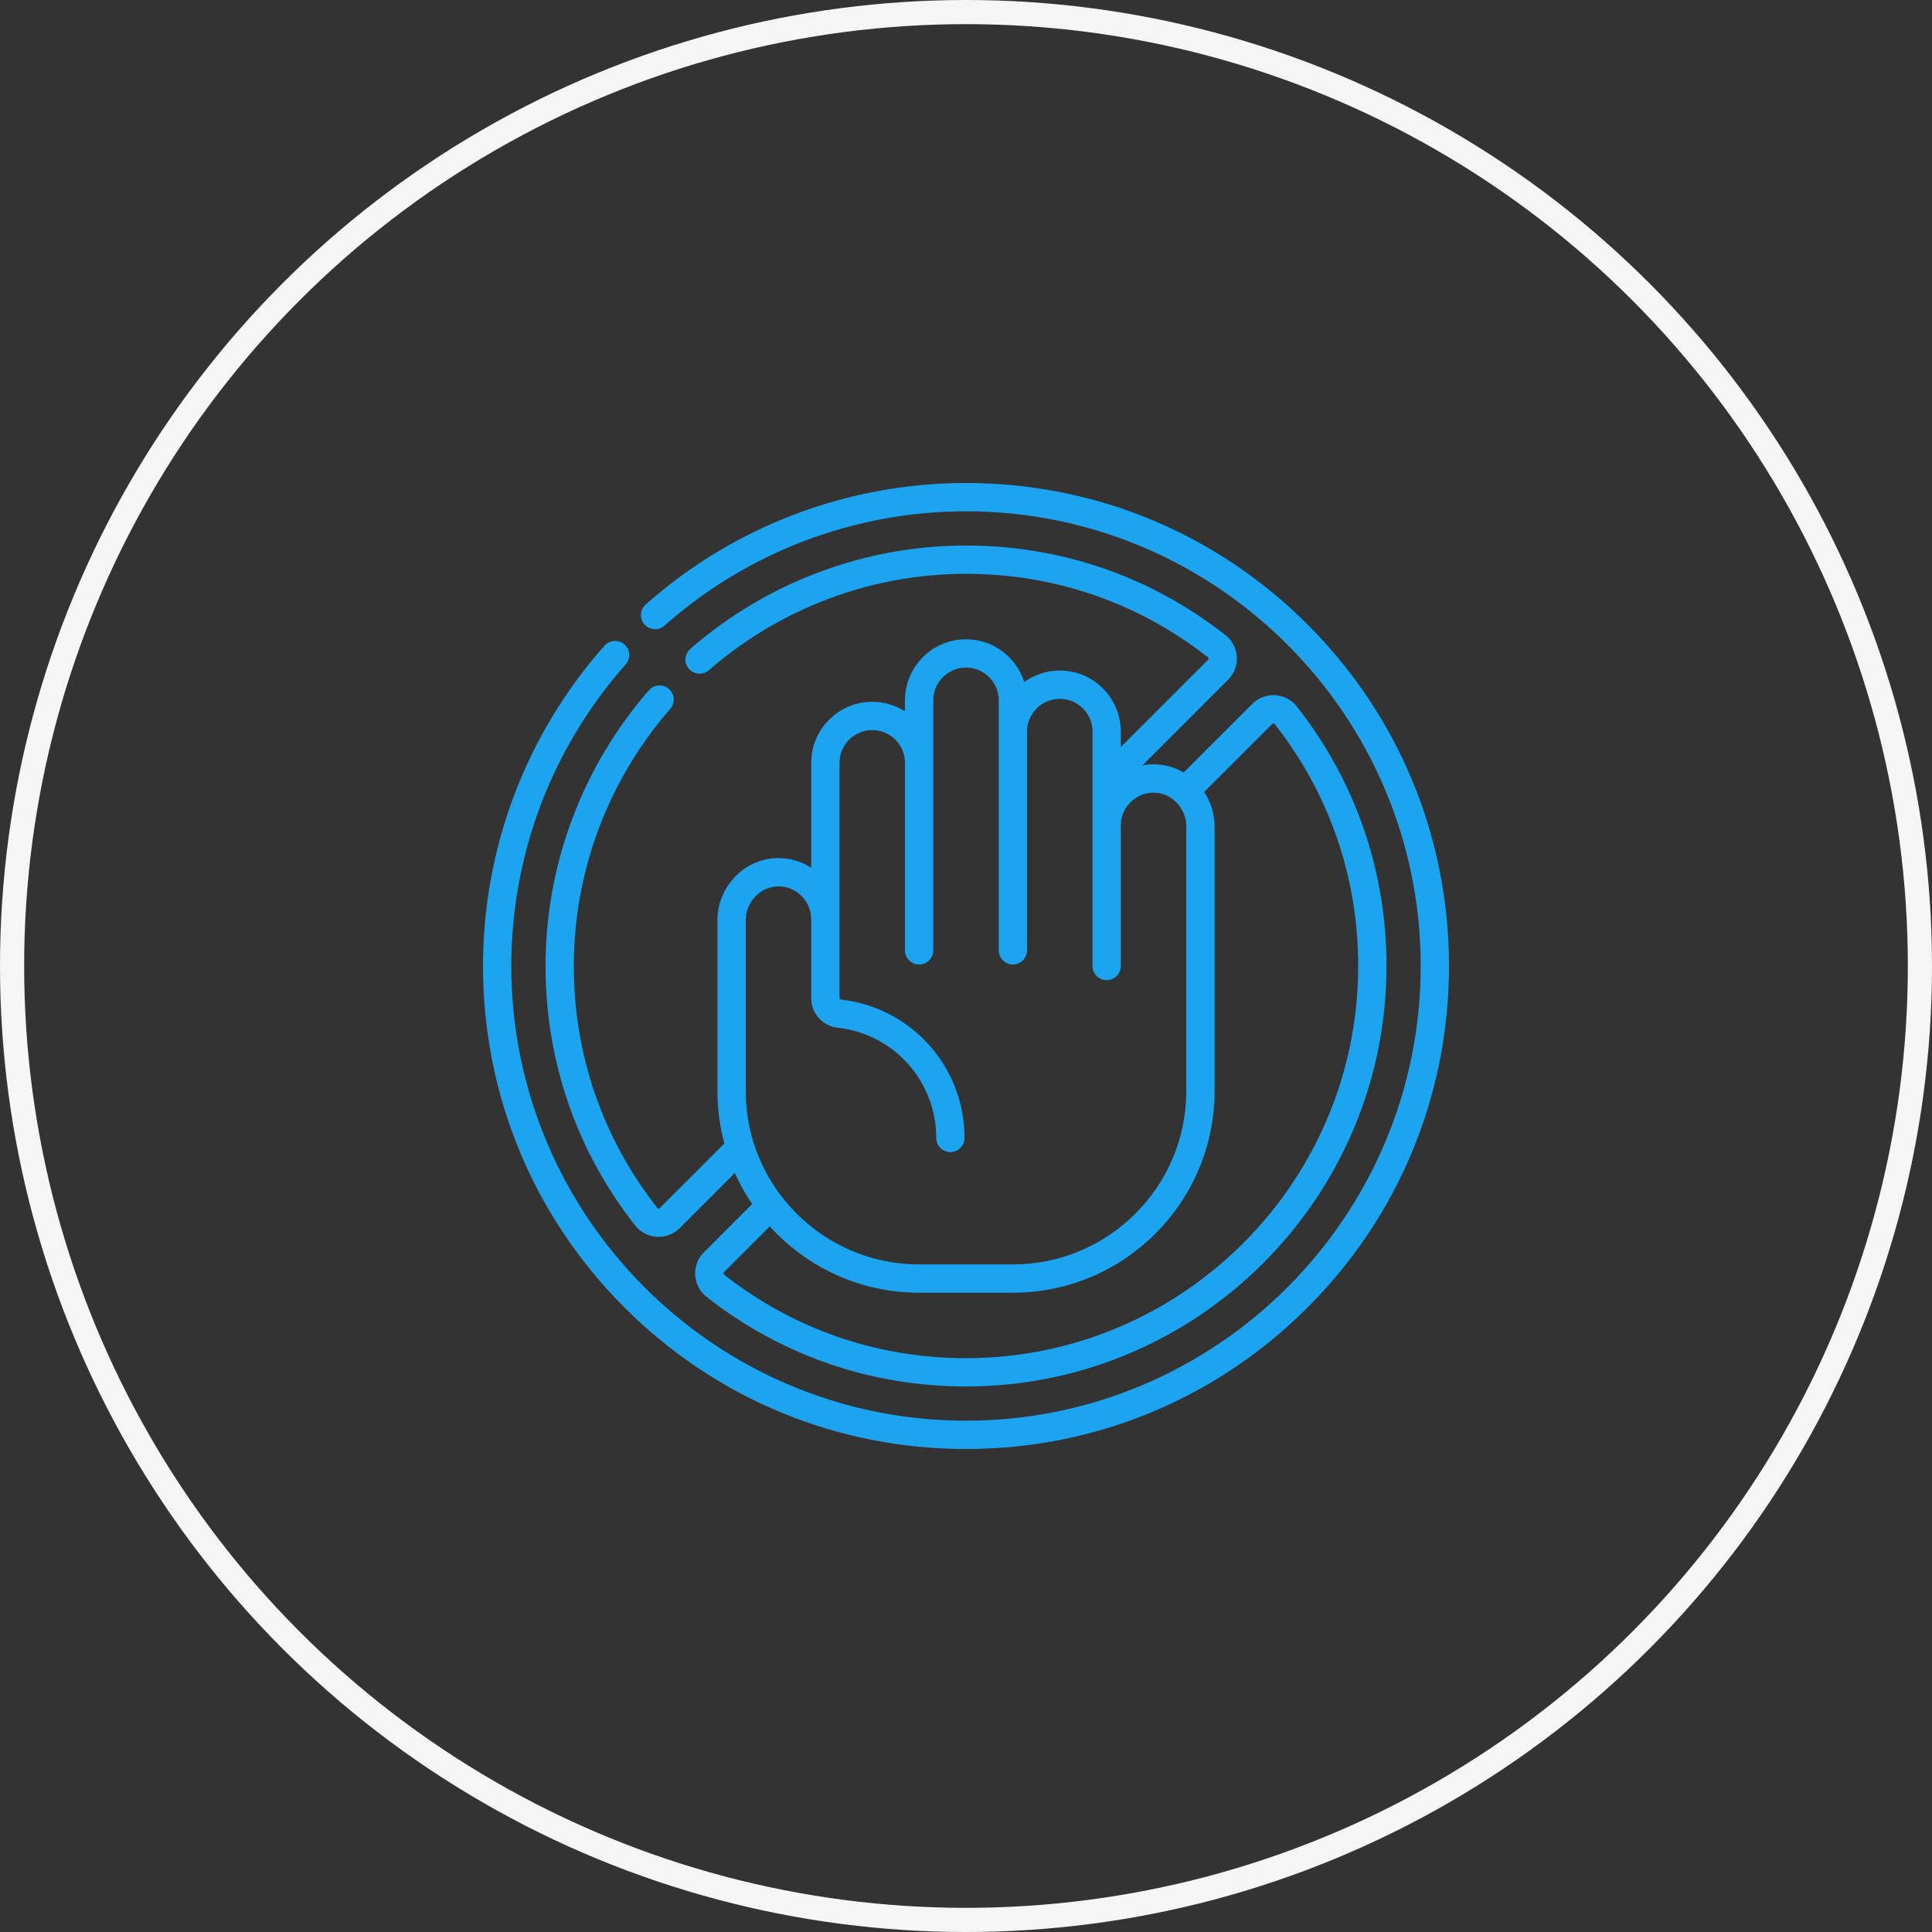
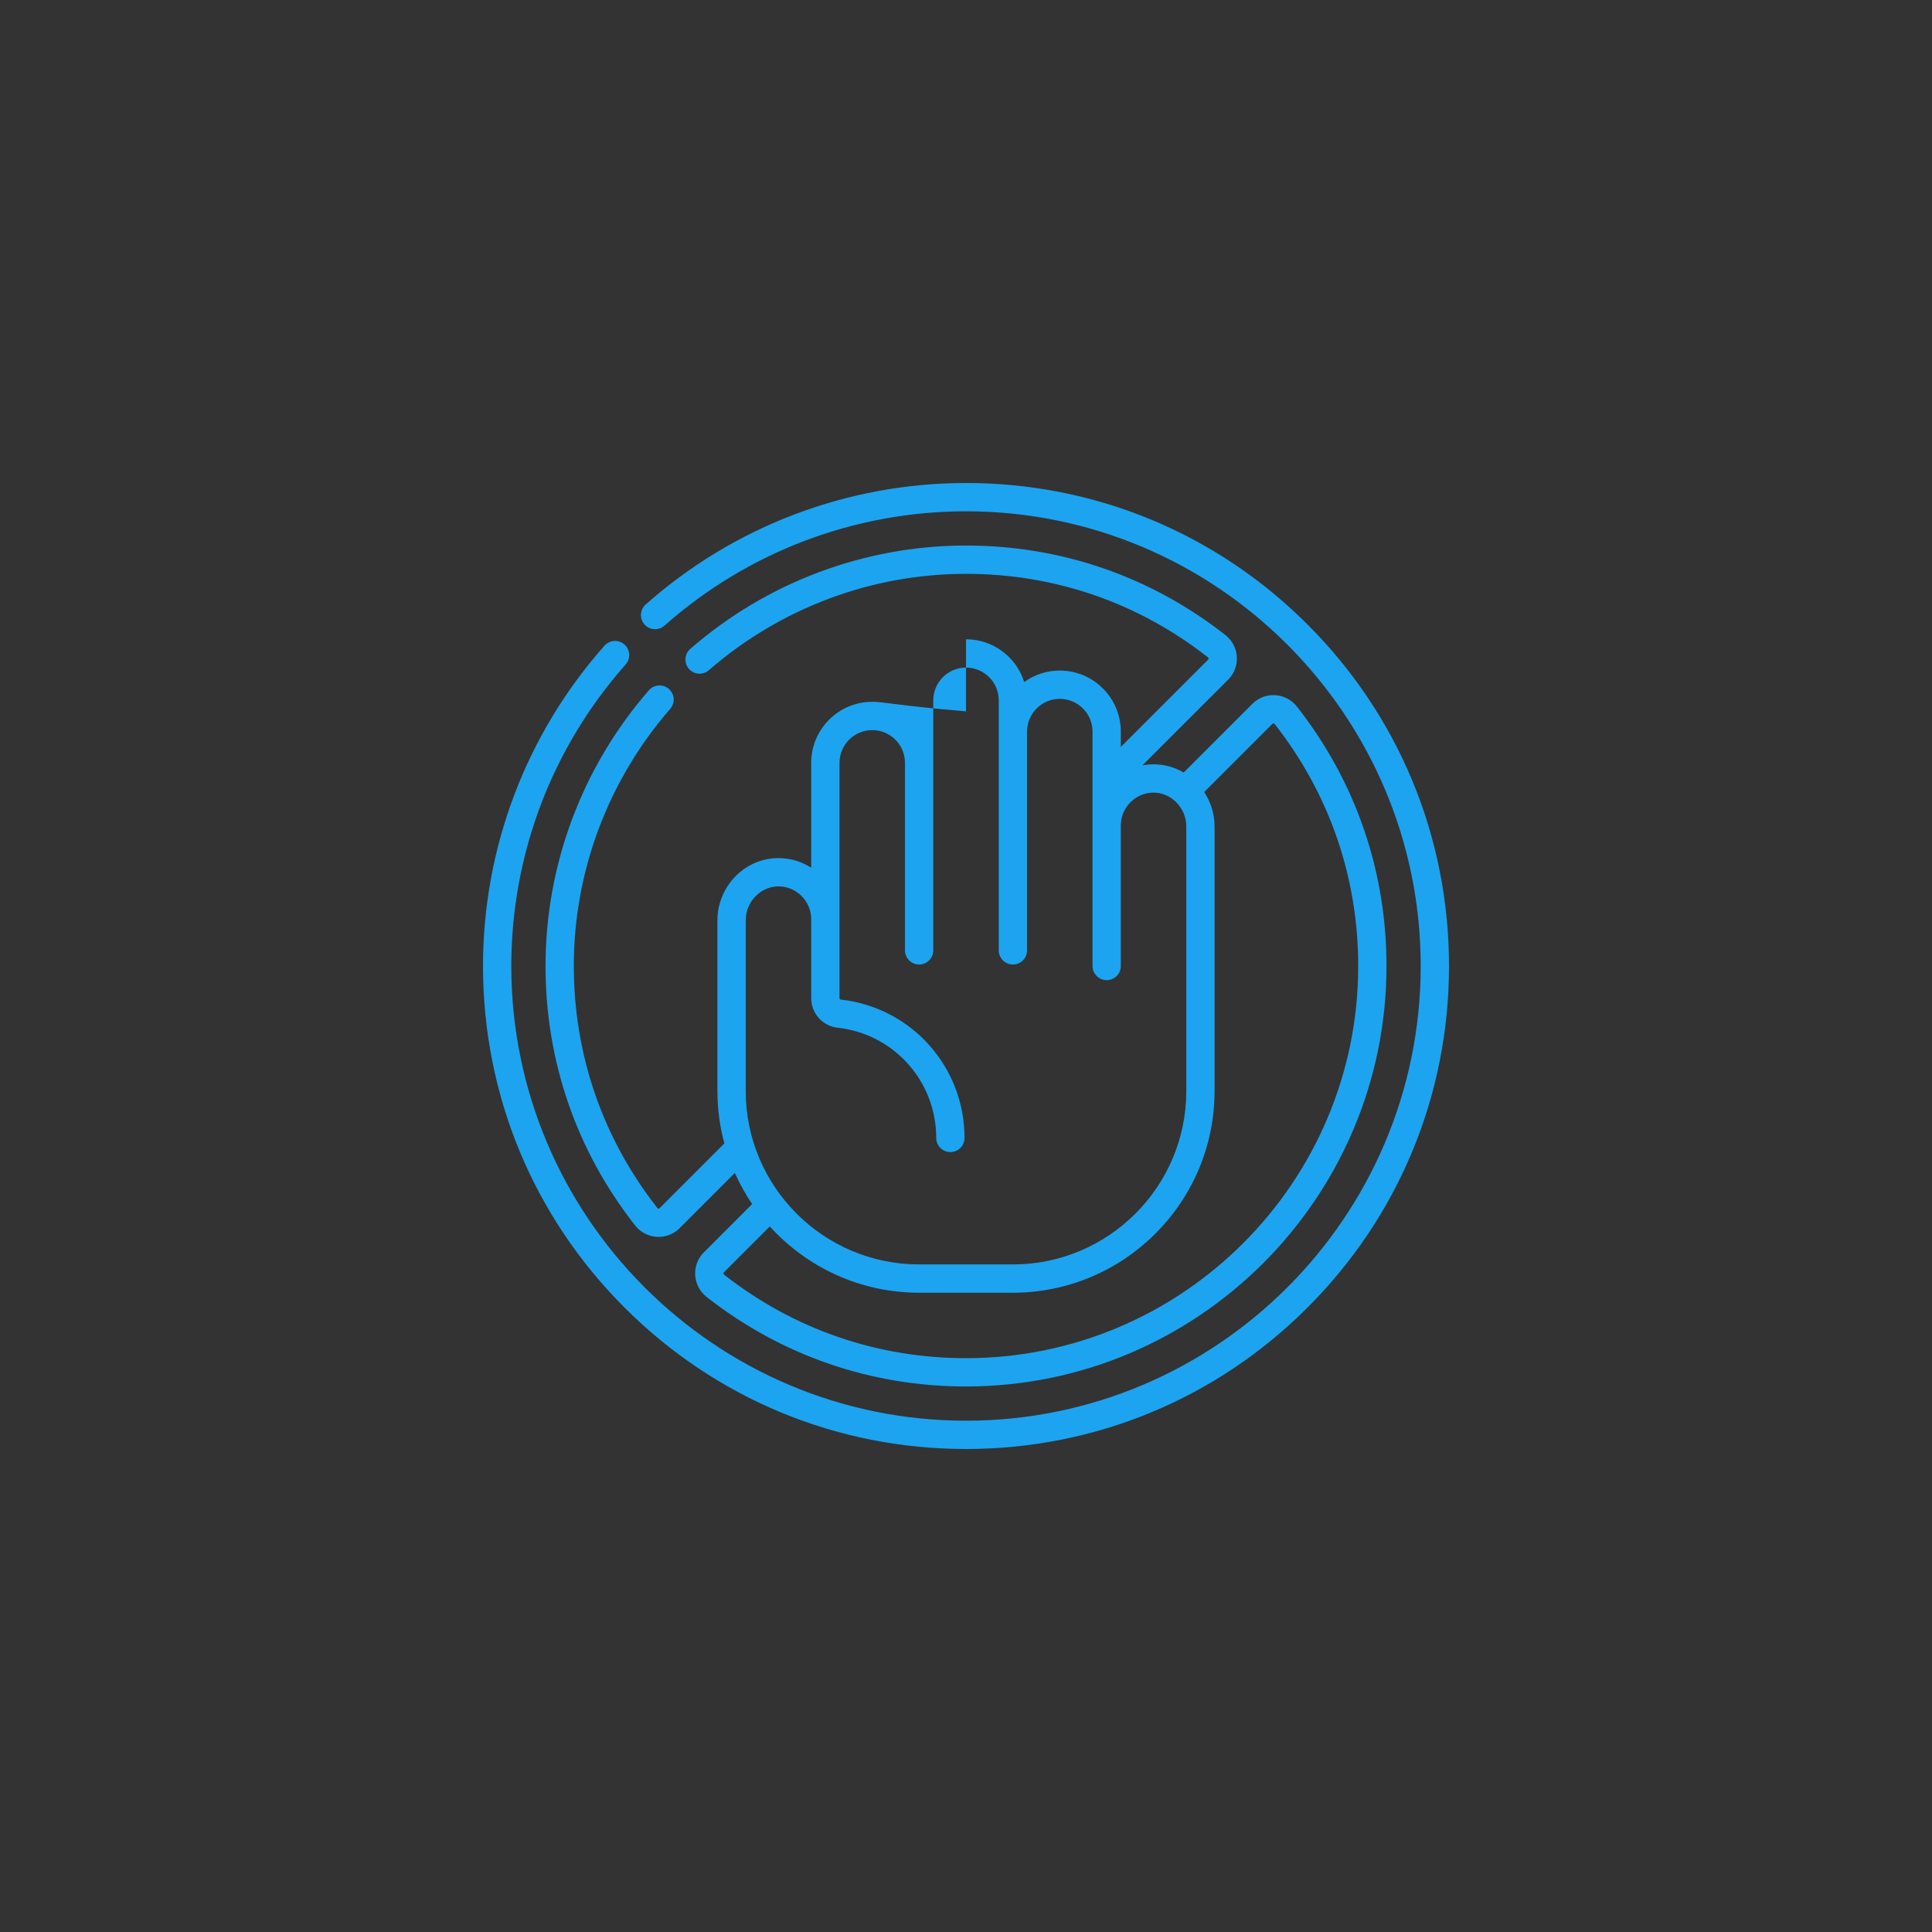
<svg xmlns="http://www.w3.org/2000/svg" width="80" height="80" viewBox="0 0 80 80" fill="none">
  <rect x="0" y="0" width="80" height="80" fill="#333333" stroke="none" />
-   <circle cx="40" cy="40" r="39.5" stroke="#F5F5F5" />
  <path d="M54.142 25.858C50.365 22.08 45.342 20 40 20C35.106 20 30.395 21.786 26.737 25.03C26.495 25.245 26.473 25.615 26.687 25.857C26.902 26.099 27.272 26.122 27.514 25.907C30.958 22.853 35.392 21.172 40 21.172C50.382 21.172 58.828 29.618 58.828 40C58.828 50.382 50.382 58.828 40 58.828C29.618 58.828 21.172 50.382 21.172 40C21.172 35.392 22.853 30.958 25.907 27.515C26.122 27.272 26.099 26.902 25.857 26.687C25.615 26.473 25.245 26.495 25.03 26.737C21.786 30.395 20 35.106 20 40C20 45.342 22.08 50.365 25.858 54.142C29.635 57.92 34.658 60 40 60C45.342 60 50.365 57.92 54.142 54.142C57.92 50.365 60 45.342 60 40C60 34.658 57.92 29.635 54.142 25.858V25.858Z" fill="#1CA4F0" />
-   <path d="M27.695 28.526C27.451 28.313 27.081 28.339 26.869 28.583C24.109 31.753 22.589 35.807 22.589 40C22.589 43.938 23.872 47.653 26.299 50.744C26.517 51.022 26.845 51.194 27.197 51.215C27.222 51.216 27.246 51.217 27.271 51.217C27.597 51.217 27.911 51.088 28.143 50.856L30.428 48.57C30.63 49.022 30.87 49.452 31.145 49.857L29.145 51.858C28.895 52.107 28.765 52.451 28.786 52.803C28.807 53.156 28.978 53.483 29.256 53.701C32.347 56.128 36.062 57.411 40 57.411C49.601 57.411 57.412 49.601 57.412 40C57.412 36.062 56.129 32.347 53.701 29.256C53.483 28.978 53.156 28.806 52.803 28.785C52.451 28.764 52.107 28.895 51.858 29.144L49.014 31.988C48.621 31.759 48.175 31.64 47.717 31.649C47.578 31.652 47.441 31.666 47.307 31.691L50.856 28.143C51.105 27.893 51.236 27.549 51.215 27.197C51.194 26.845 51.022 26.517 50.745 26.299C47.654 23.872 43.938 22.589 40 22.589C35.808 22.589 31.753 24.109 28.583 26.869C28.339 27.081 28.314 27.451 28.526 27.695C28.739 27.939 29.109 27.965 29.353 27.752C32.309 25.178 36.091 23.761 40 23.761C43.673 23.761 47.138 24.957 50.021 27.221C50.036 27.233 50.044 27.248 50.045 27.267C50.047 27.294 50.032 27.309 50.027 27.314L46.41 30.931V30.293C46.41 28.899 45.277 27.766 43.883 27.766C43.334 27.766 42.826 27.942 42.411 28.241C42.088 27.216 41.13 26.471 40 26.471C38.607 26.471 37.473 27.605 37.473 28.999V29.456C37.081 29.206 36.616 29.06 36.117 29.06C34.724 29.06 33.59 30.194 33.59 31.587V35.931C33.21 35.687 32.763 35.541 32.283 35.532C31.611 35.519 30.974 35.776 30.486 36.255C29.991 36.74 29.707 37.413 29.707 38.102V45.177C29.707 45.928 29.807 46.655 29.994 47.347L27.314 50.027C27.309 50.032 27.295 50.046 27.267 50.045C27.248 50.044 27.233 50.036 27.221 50.021C24.957 47.138 23.761 43.673 23.76 40C23.76 36.091 25.178 32.309 27.752 29.353C27.965 29.108 27.94 28.738 27.695 28.526V28.526ZM52.687 29.973C52.691 29.968 52.706 29.953 52.733 29.955C52.752 29.956 52.768 29.964 52.78 29.979C55.044 32.862 56.24 36.327 56.24 40C56.24 48.955 48.955 56.239 40 56.239C36.328 56.239 32.862 55.043 29.98 52.779C29.965 52.767 29.957 52.752 29.956 52.733C29.954 52.706 29.968 52.691 29.973 52.686L31.875 50.784C33.404 52.469 35.61 53.529 38.059 53.529H41.942C46.547 53.529 50.293 49.782 50.293 45.177V34.219C50.293 33.714 50.14 33.217 49.863 32.796L52.687 29.973ZM30.879 38.102C30.879 37.726 31.035 37.357 31.306 37.091C31.568 36.834 31.904 36.698 32.261 36.703C32.994 36.717 33.59 37.325 33.59 38.059V41.331C33.59 41.96 34.06 42.487 34.683 42.555C37.012 42.811 38.767 44.772 38.767 47.119C38.767 47.442 39.03 47.705 39.353 47.705C39.677 47.705 39.939 47.442 39.939 47.119C39.939 44.174 37.735 41.711 34.811 41.39C34.784 41.387 34.762 41.361 34.762 41.331V38.059V31.587C34.762 30.84 35.37 30.232 36.117 30.232C36.865 30.232 37.473 30.84 37.473 31.587V39.353C37.473 39.676 37.735 39.939 38.059 39.939C38.383 39.939 38.645 39.676 38.645 39.353V28.999C38.645 28.251 39.253 27.643 40 27.643C40.748 27.643 41.356 28.251 41.356 28.999V39.353C41.356 39.677 41.618 39.939 41.942 39.939C42.266 39.939 42.528 39.677 42.528 39.353V30.293C42.528 29.546 43.136 28.938 43.883 28.938C44.631 28.938 45.239 29.546 45.239 30.293V32.345V32.346V40C45.239 40.324 45.501 40.586 45.825 40.586C46.148 40.586 46.411 40.324 46.411 40V34.176C46.411 33.442 47.007 32.834 47.74 32.821C48.094 32.814 48.433 32.952 48.694 33.208C48.966 33.474 49.122 33.843 49.122 34.219V45.177C49.122 49.136 45.901 52.357 41.942 52.357H38.059C34.1 52.357 30.879 49.136 30.879 45.177V38.102Z" fill="#1CA4F0" />
+   <path d="M27.695 28.526C27.451 28.313 27.081 28.339 26.869 28.583C24.109 31.753 22.589 35.807 22.589 40C22.589 43.938 23.872 47.653 26.299 50.744C26.517 51.022 26.845 51.194 27.197 51.215C27.222 51.216 27.246 51.217 27.271 51.217C27.597 51.217 27.911 51.088 28.143 50.856L30.428 48.57C30.63 49.022 30.87 49.452 31.145 49.857L29.145 51.858C28.895 52.107 28.765 52.451 28.786 52.803C28.807 53.156 28.978 53.483 29.256 53.701C32.347 56.128 36.062 57.411 40 57.411C49.601 57.411 57.412 49.601 57.412 40C57.412 36.062 56.129 32.347 53.701 29.256C53.483 28.978 53.156 28.806 52.803 28.785C52.451 28.764 52.107 28.895 51.858 29.144L49.014 31.988C48.621 31.759 48.175 31.64 47.717 31.649C47.578 31.652 47.441 31.666 47.307 31.691L50.856 28.143C51.105 27.893 51.236 27.549 51.215 27.197C51.194 26.845 51.022 26.517 50.745 26.299C47.654 23.872 43.938 22.589 40 22.589C35.808 22.589 31.753 24.109 28.583 26.869C28.339 27.081 28.314 27.451 28.526 27.695C28.739 27.939 29.109 27.965 29.353 27.752C32.309 25.178 36.091 23.761 40 23.761C43.673 23.761 47.138 24.957 50.021 27.221C50.036 27.233 50.044 27.248 50.045 27.267C50.047 27.294 50.032 27.309 50.027 27.314L46.41 30.931V30.293C46.41 28.899 45.277 27.766 43.883 27.766C43.334 27.766 42.826 27.942 42.411 28.241C42.088 27.216 41.13 26.471 40 26.471V29.456C37.081 29.206 36.616 29.06 36.117 29.06C34.724 29.06 33.59 30.194 33.59 31.587V35.931C33.21 35.687 32.763 35.541 32.283 35.532C31.611 35.519 30.974 35.776 30.486 36.255C29.991 36.74 29.707 37.413 29.707 38.102V45.177C29.707 45.928 29.807 46.655 29.994 47.347L27.314 50.027C27.309 50.032 27.295 50.046 27.267 50.045C27.248 50.044 27.233 50.036 27.221 50.021C24.957 47.138 23.761 43.673 23.76 40C23.76 36.091 25.178 32.309 27.752 29.353C27.965 29.108 27.94 28.738 27.695 28.526V28.526ZM52.687 29.973C52.691 29.968 52.706 29.953 52.733 29.955C52.752 29.956 52.768 29.964 52.78 29.979C55.044 32.862 56.24 36.327 56.24 40C56.24 48.955 48.955 56.239 40 56.239C36.328 56.239 32.862 55.043 29.98 52.779C29.965 52.767 29.957 52.752 29.956 52.733C29.954 52.706 29.968 52.691 29.973 52.686L31.875 50.784C33.404 52.469 35.61 53.529 38.059 53.529H41.942C46.547 53.529 50.293 49.782 50.293 45.177V34.219C50.293 33.714 50.14 33.217 49.863 32.796L52.687 29.973ZM30.879 38.102C30.879 37.726 31.035 37.357 31.306 37.091C31.568 36.834 31.904 36.698 32.261 36.703C32.994 36.717 33.59 37.325 33.59 38.059V41.331C33.59 41.96 34.06 42.487 34.683 42.555C37.012 42.811 38.767 44.772 38.767 47.119C38.767 47.442 39.03 47.705 39.353 47.705C39.677 47.705 39.939 47.442 39.939 47.119C39.939 44.174 37.735 41.711 34.811 41.39C34.784 41.387 34.762 41.361 34.762 41.331V38.059V31.587C34.762 30.84 35.37 30.232 36.117 30.232C36.865 30.232 37.473 30.84 37.473 31.587V39.353C37.473 39.676 37.735 39.939 38.059 39.939C38.383 39.939 38.645 39.676 38.645 39.353V28.999C38.645 28.251 39.253 27.643 40 27.643C40.748 27.643 41.356 28.251 41.356 28.999V39.353C41.356 39.677 41.618 39.939 41.942 39.939C42.266 39.939 42.528 39.677 42.528 39.353V30.293C42.528 29.546 43.136 28.938 43.883 28.938C44.631 28.938 45.239 29.546 45.239 30.293V32.345V32.346V40C45.239 40.324 45.501 40.586 45.825 40.586C46.148 40.586 46.411 40.324 46.411 40V34.176C46.411 33.442 47.007 32.834 47.74 32.821C48.094 32.814 48.433 32.952 48.694 33.208C48.966 33.474 49.122 33.843 49.122 34.219V45.177C49.122 49.136 45.901 52.357 41.942 52.357H38.059C34.1 52.357 30.879 49.136 30.879 45.177V38.102Z" fill="#1CA4F0" />
</svg>